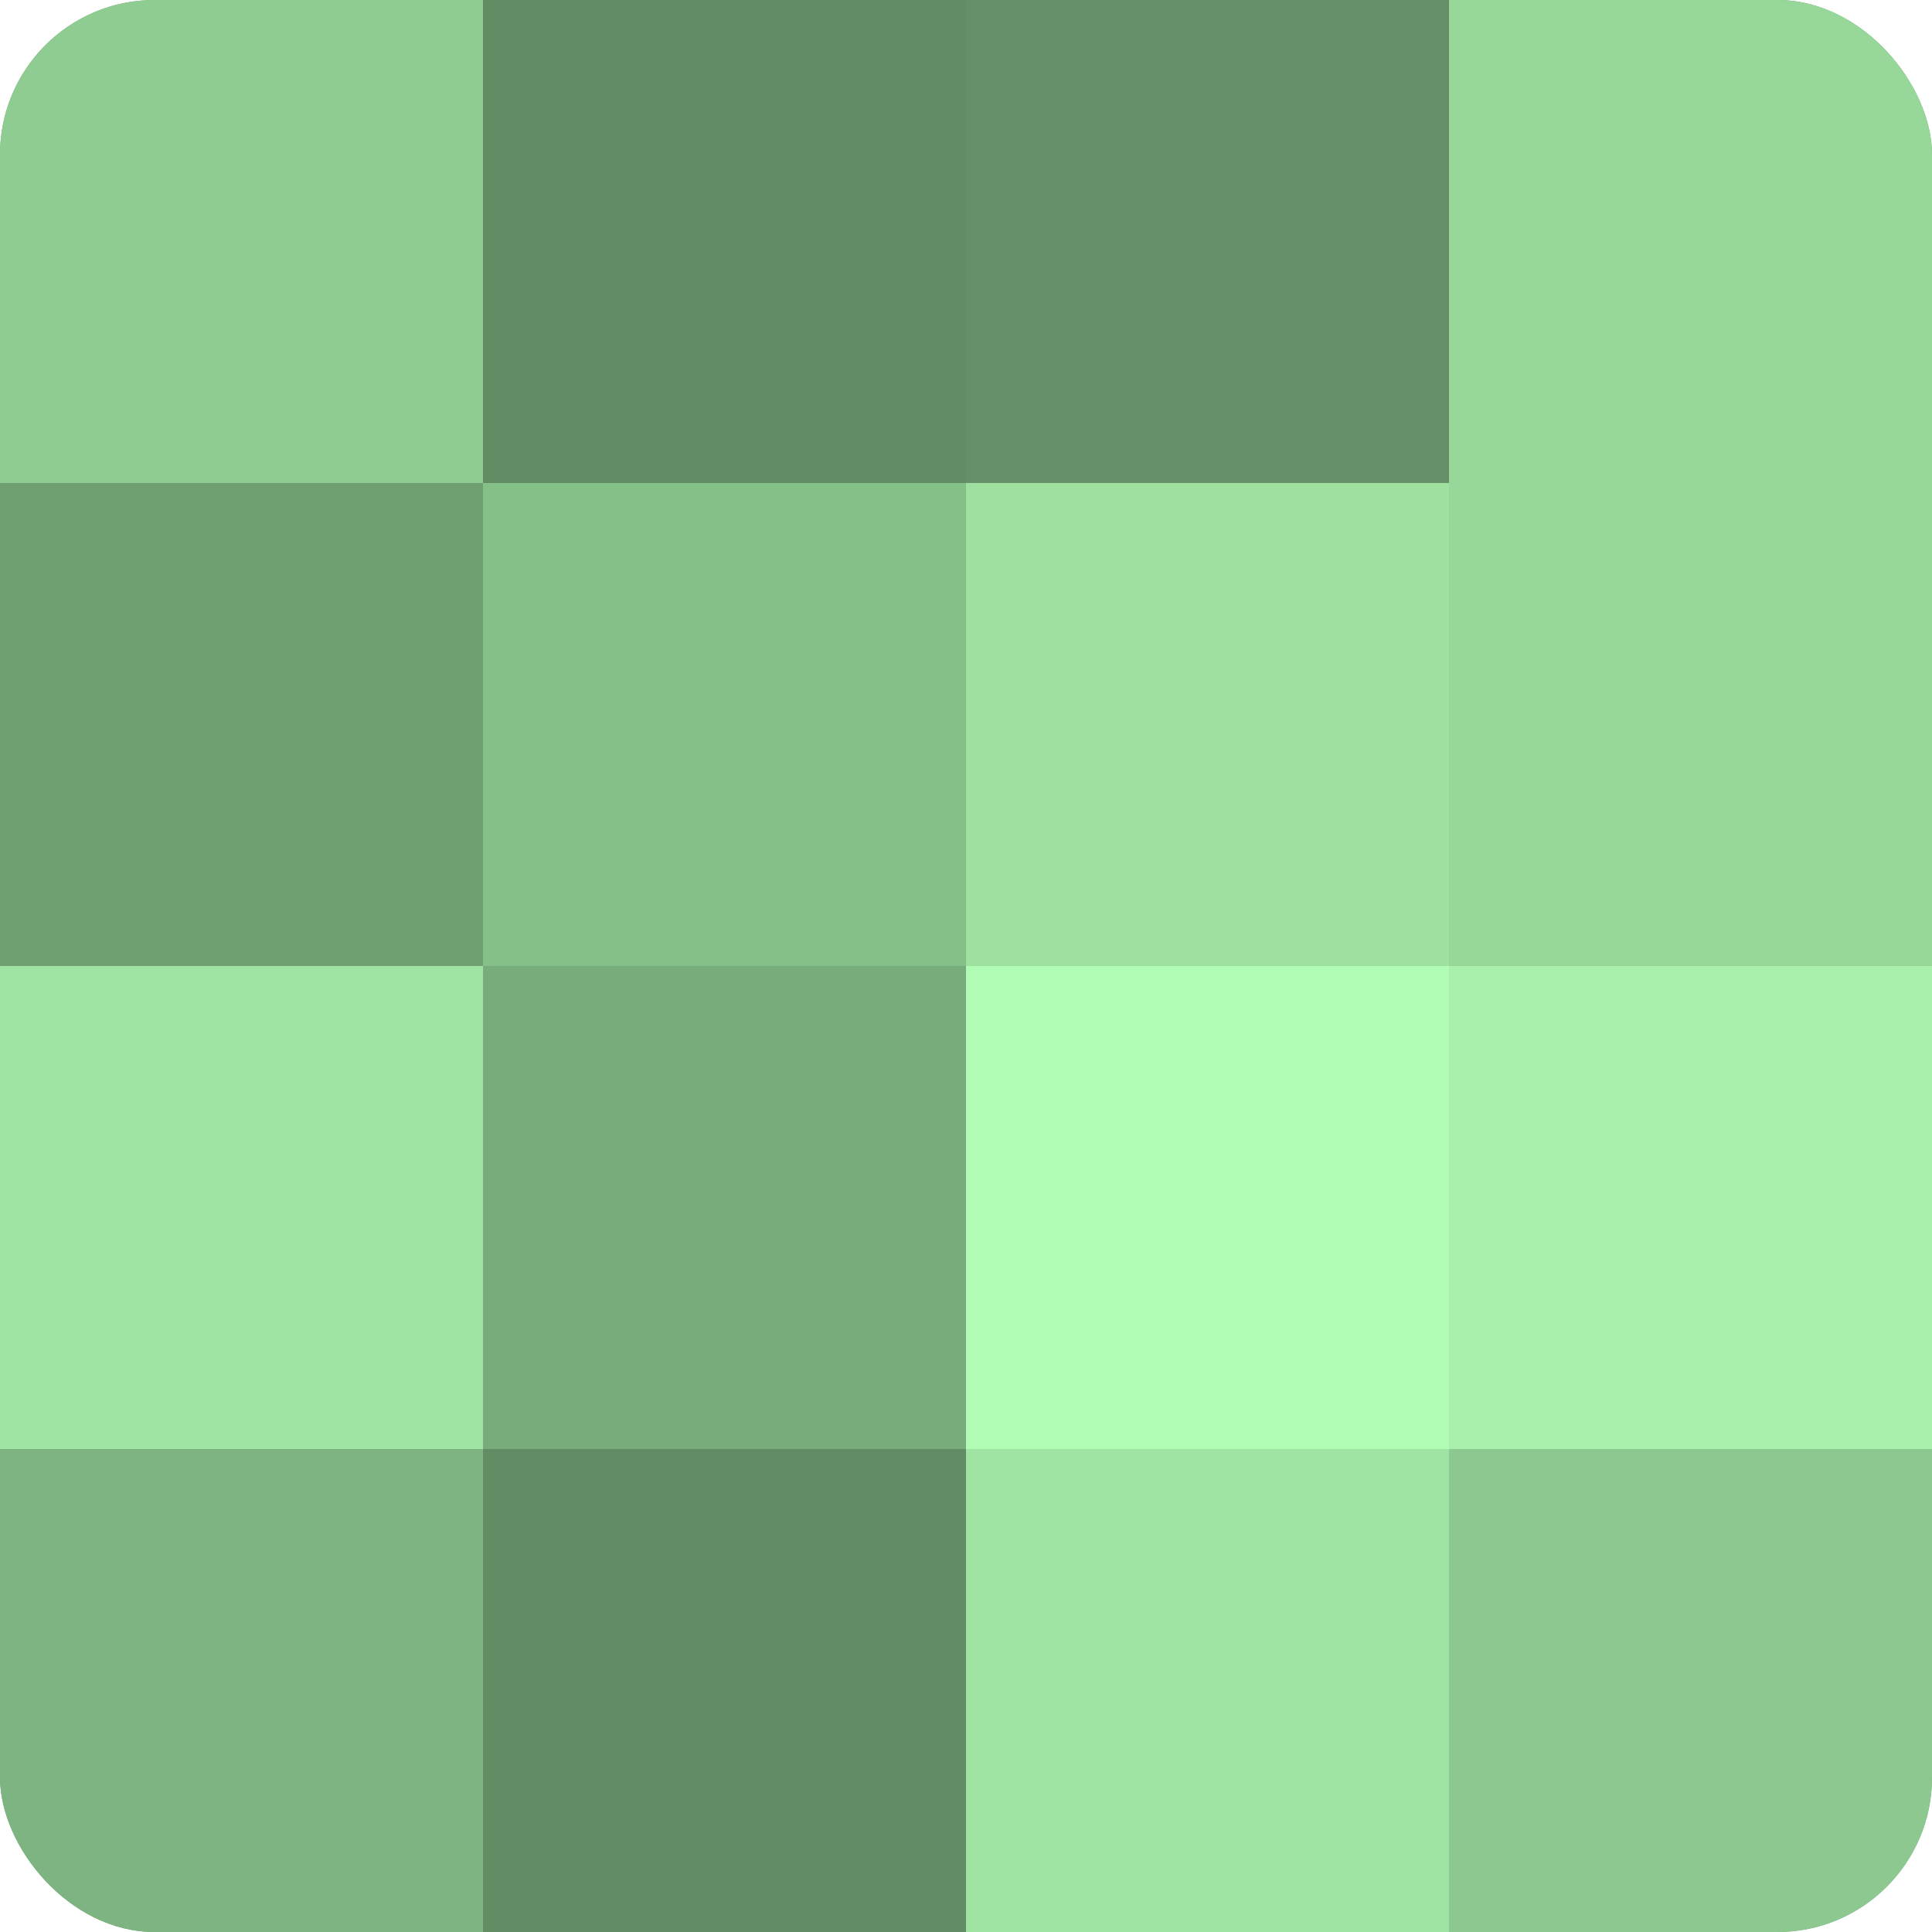
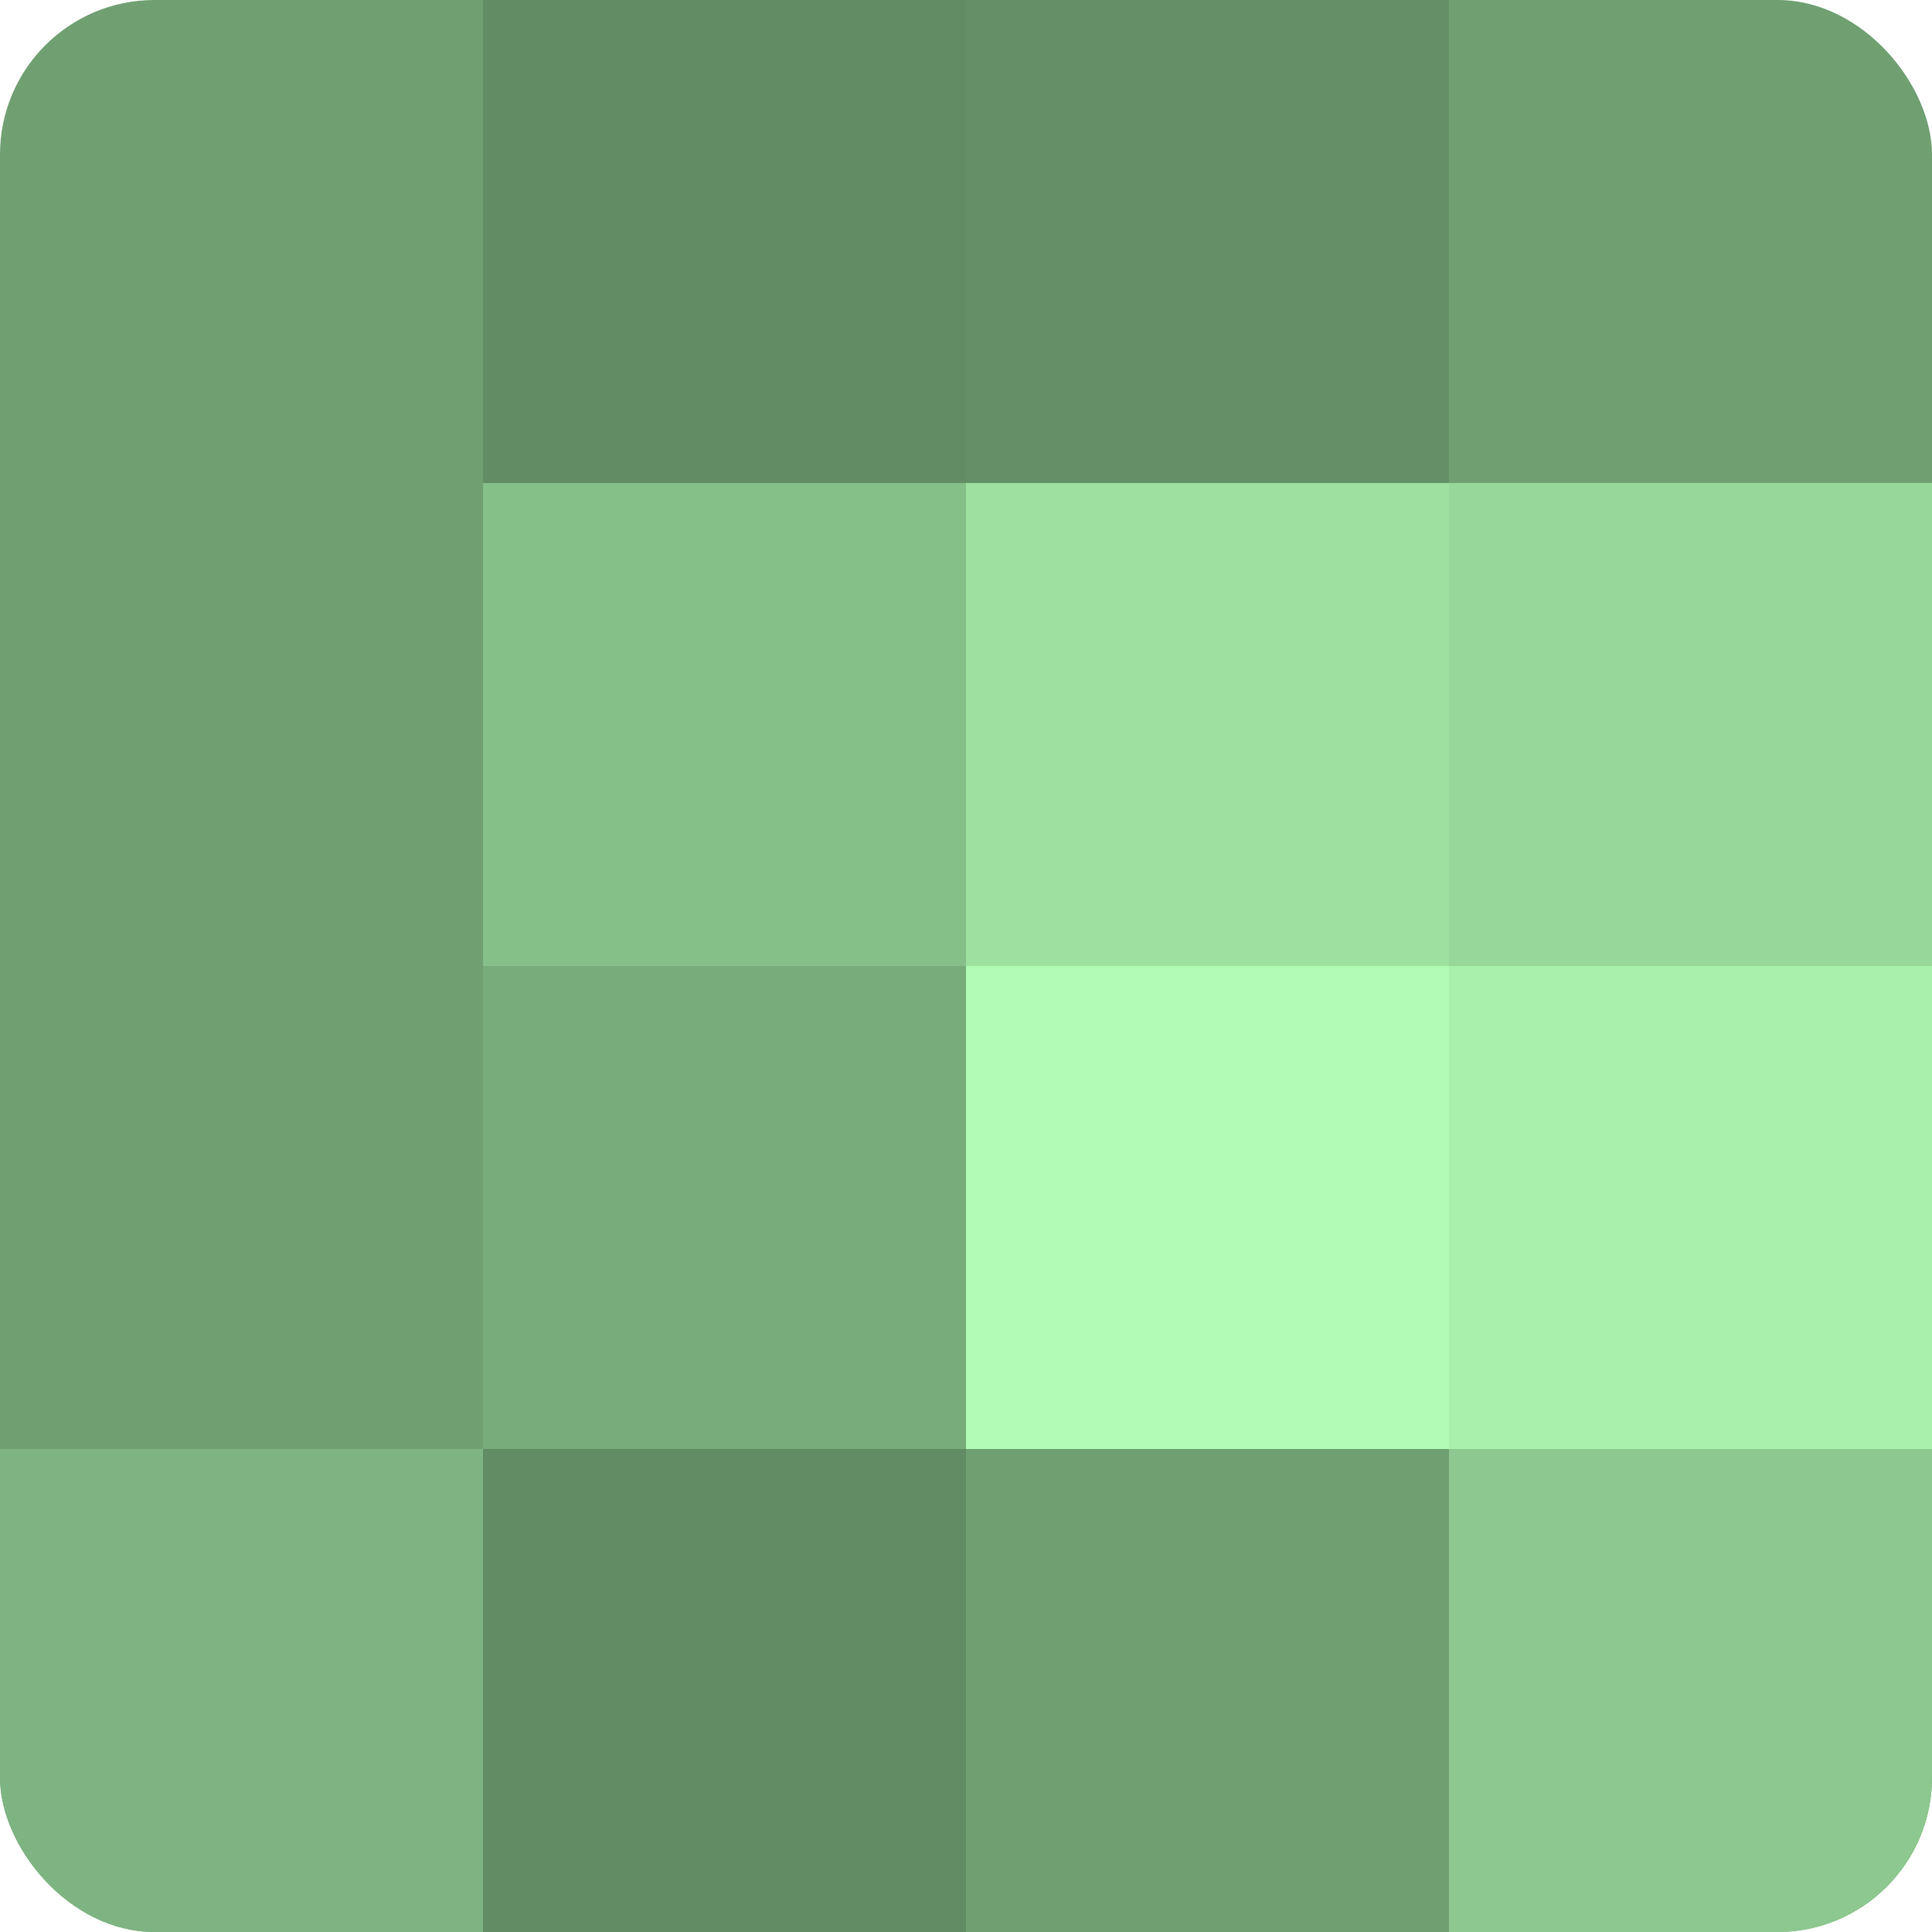
<svg xmlns="http://www.w3.org/2000/svg" width="60" height="60" viewBox="0 0 100 100" preserveAspectRatio="xMidYMid meet">
  <defs>
    <clipPath id="c" width="100" height="100">
      <rect width="100" height="100" rx="8" ry="8" />
    </clipPath>
  </defs>
  <g clip-path="url(#c)">
    <rect width="100" height="100" fill="#70a072" />
-     <rect width="25" height="25" fill="#8fcc92" />
    <rect y="25" width="25" height="25" fill="#70a072" />
-     <rect y="50" width="25" height="25" fill="#9fe4a3" />
    <rect y="75" width="25" height="25" fill="#7eb481" />
    <rect x="25" width="25" height="25" fill="#628c64" />
    <rect x="25" y="25" width="25" height="25" fill="#86c089" />
    <rect x="25" y="50" width="25" height="25" fill="#78ac7b" />
    <rect x="25" y="75" width="25" height="25" fill="#628c64" />
    <rect x="50" width="25" height="25" fill="#659067" />
    <rect x="50" y="25" width="25" height="25" fill="#9de0a0" />
    <rect x="50" y="50" width="25" height="25" fill="#b0fcb4" />
-     <rect x="50" y="75" width="25" height="25" fill="#9fe4a3" />
-     <rect x="75" width="25" height="25" fill="#97d89a" />
    <rect x="75" y="25" width="25" height="25" fill="#97d89a" />
    <rect x="75" y="50" width="25" height="25" fill="#a8f0ab" />
    <rect x="75" y="75" width="25" height="25" fill="#8cc88f" />
  </g>
</svg>